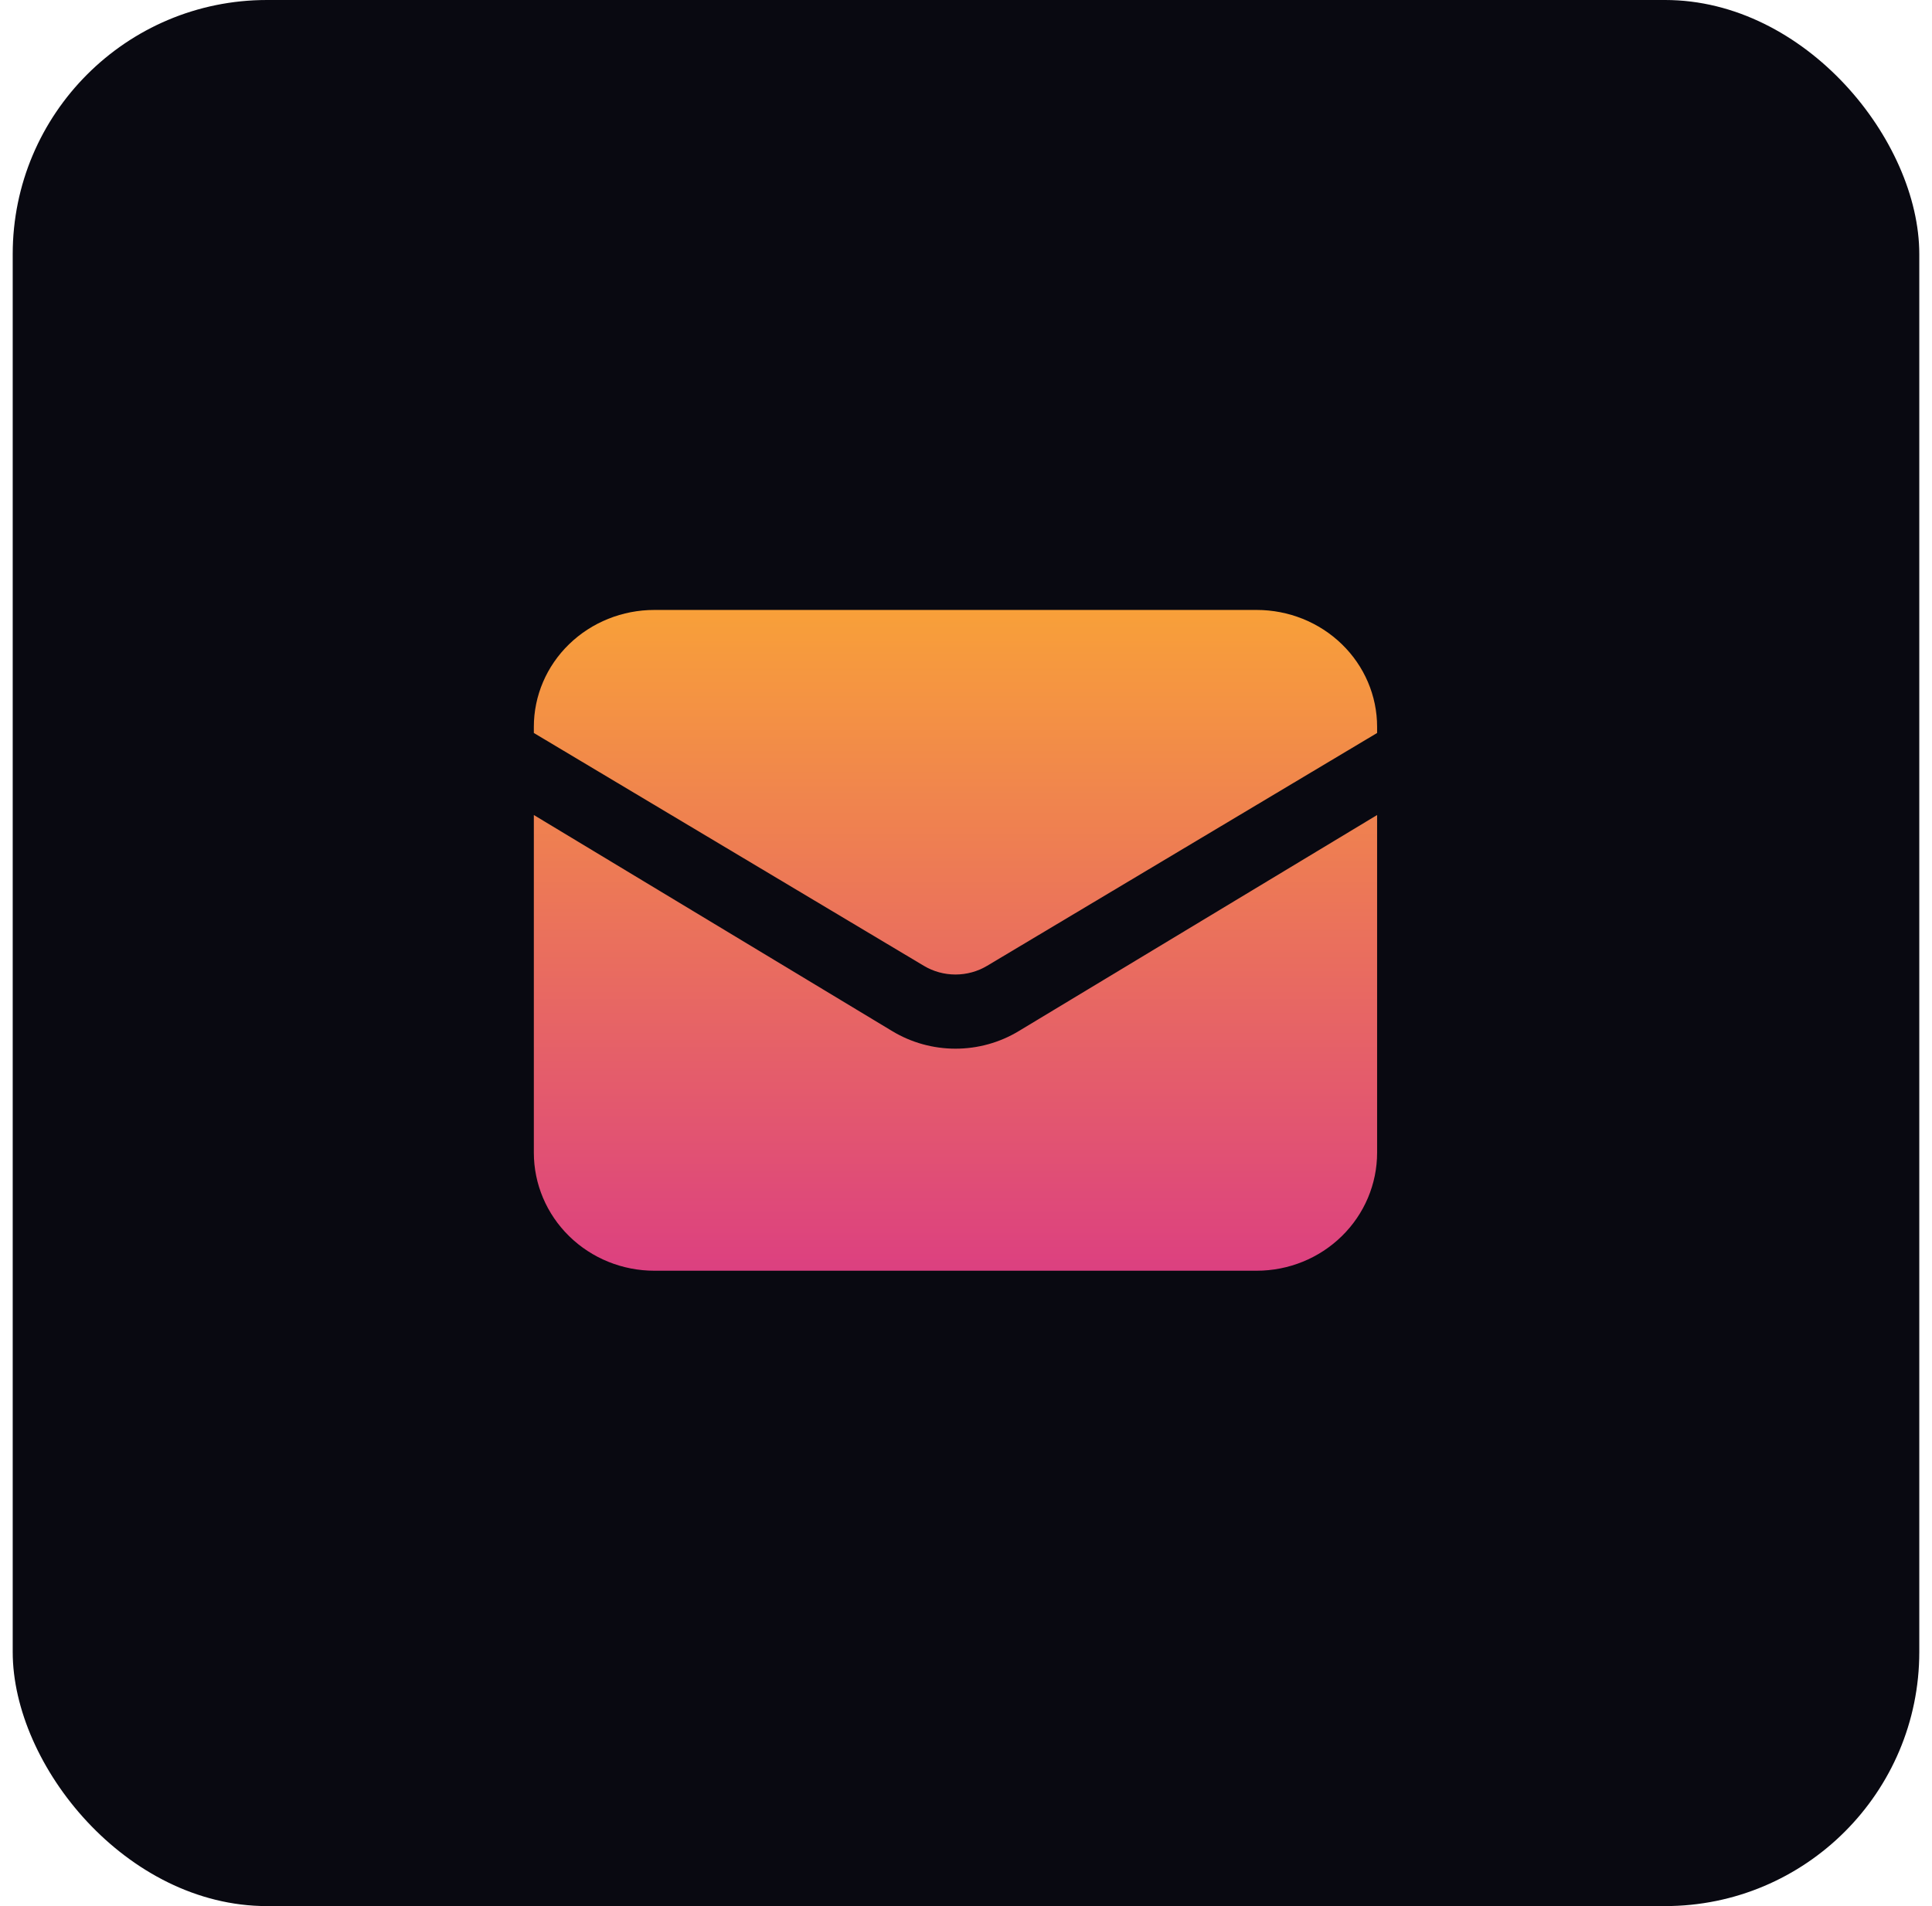
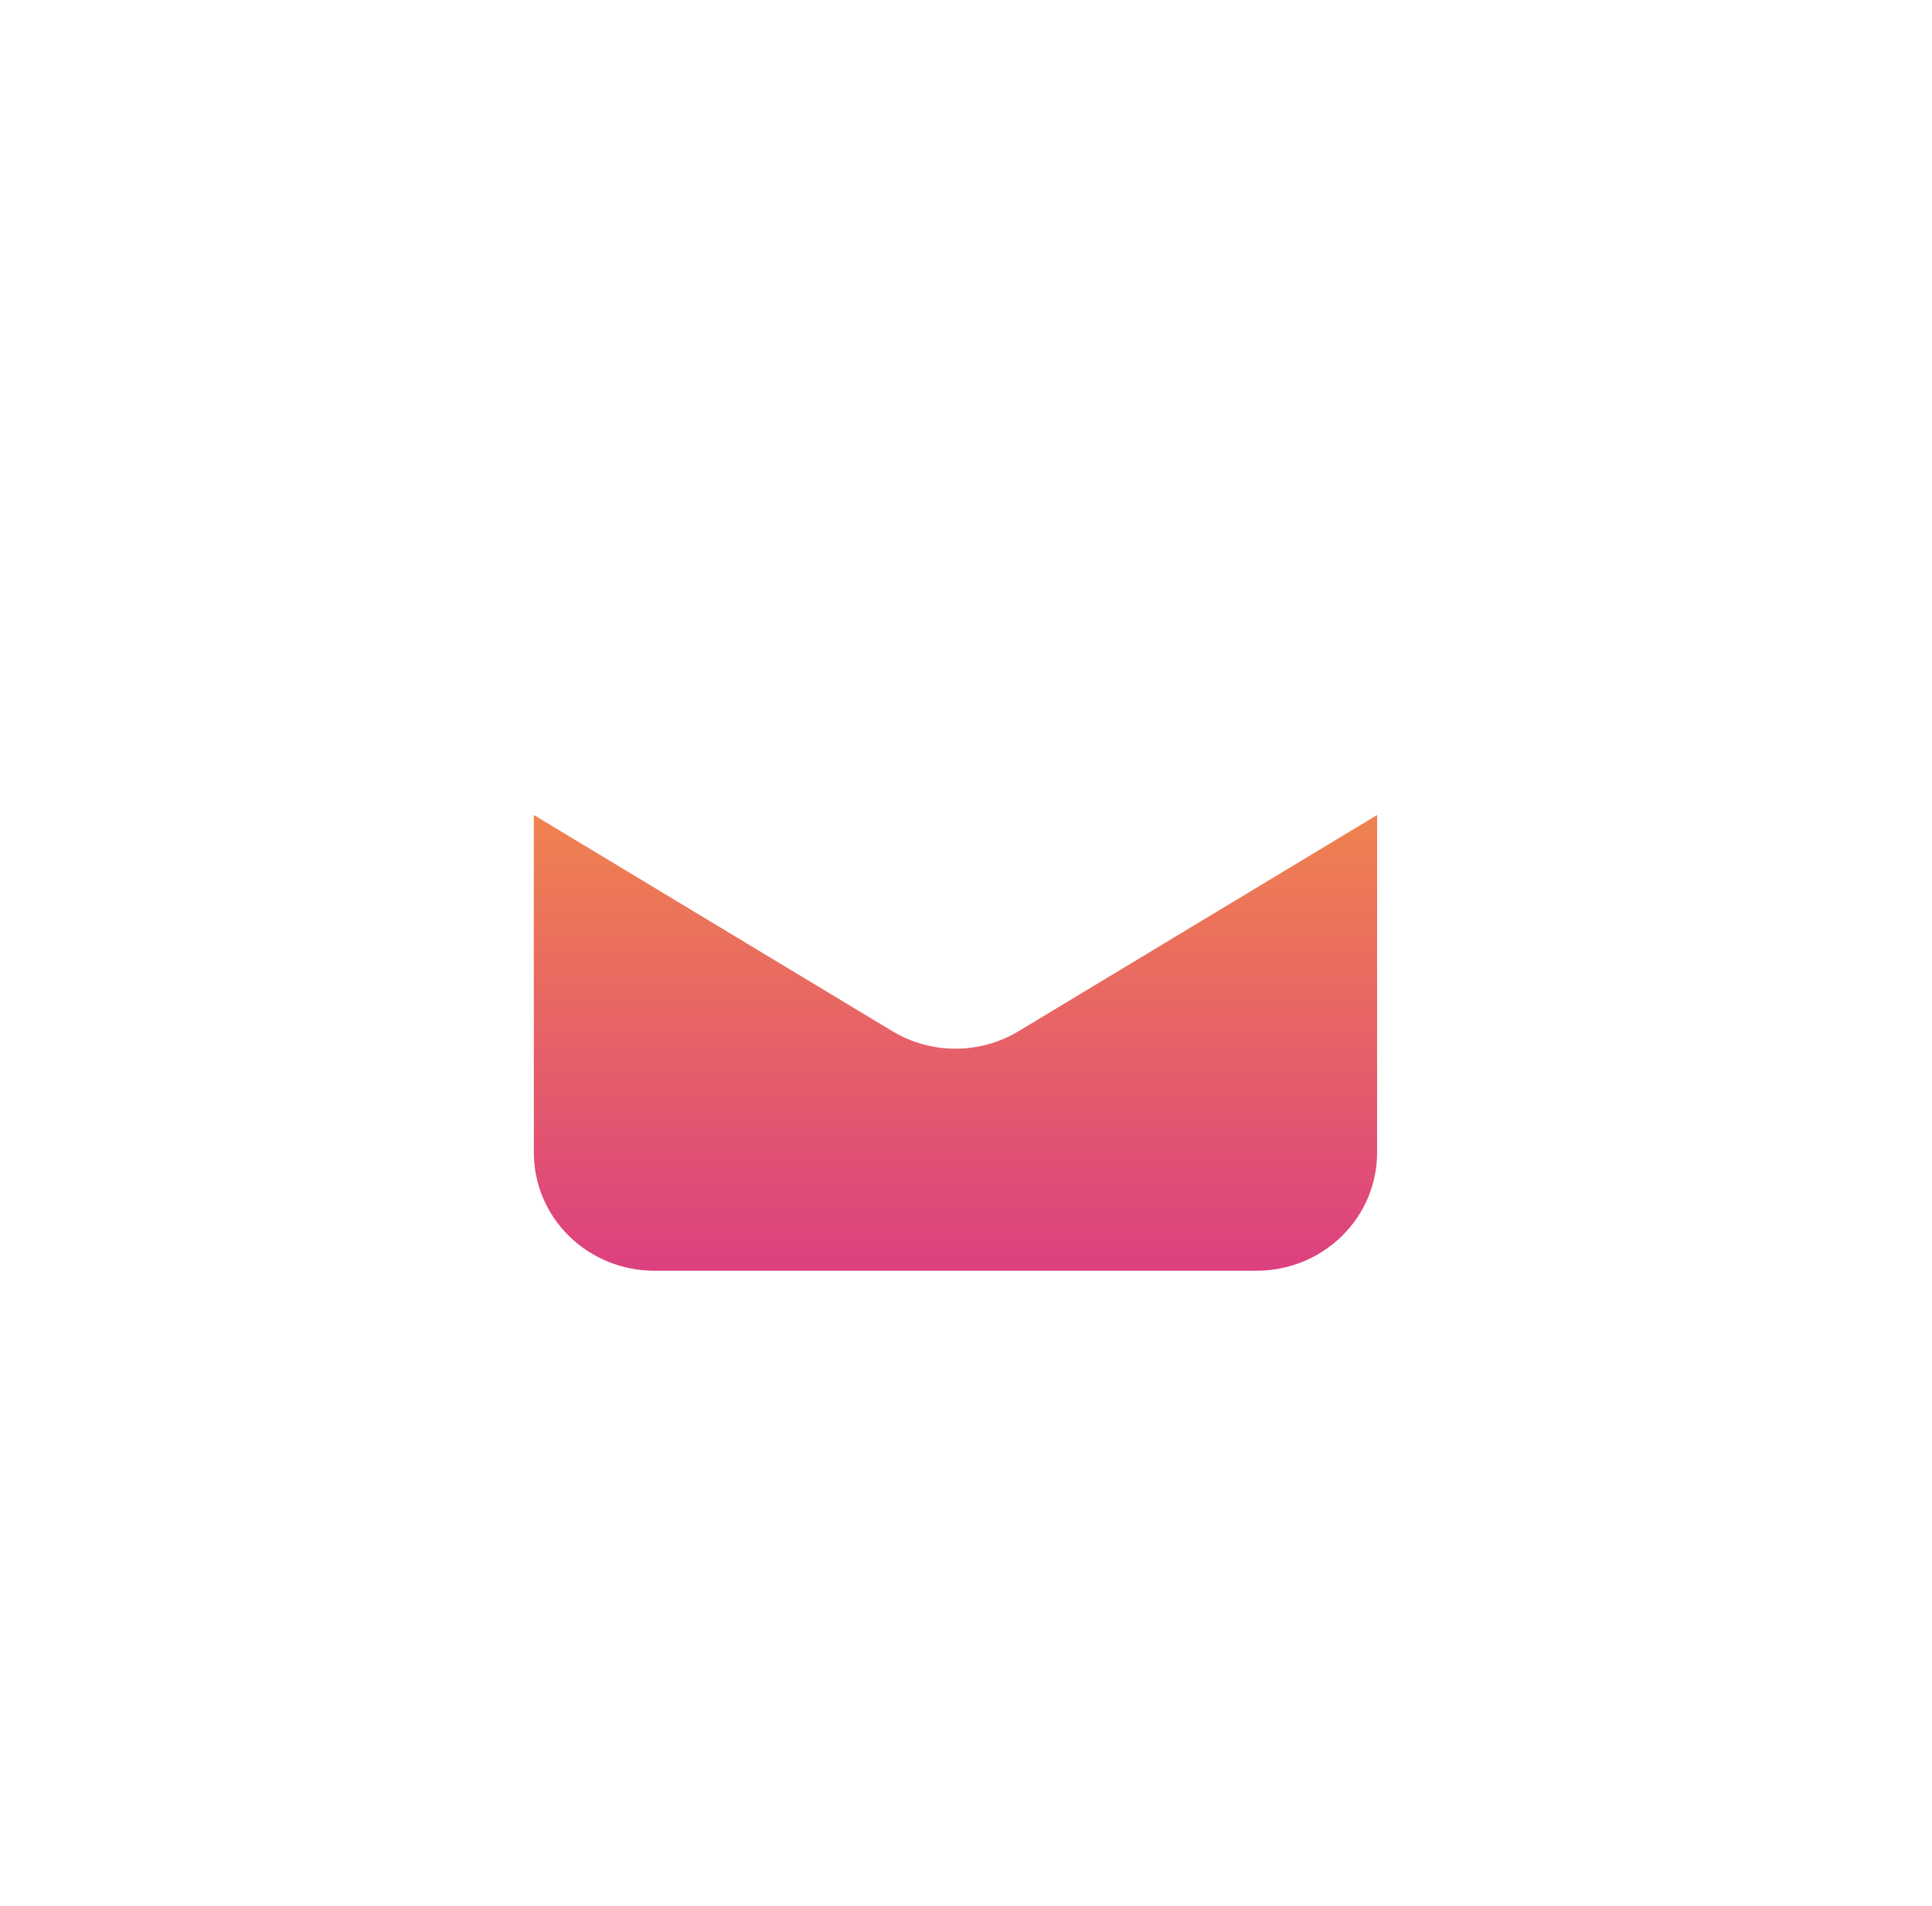
<svg xmlns="http://www.w3.org/2000/svg" width="76" height="75" viewBox="0 0 76 75" fill="none">
-   <rect x="0.5" width="75" height="75" rx="10" fill="#090911" />
  <path d="M21 32.069V45.355C21 46.587 21.499 47.768 22.388 48.639C23.277 49.511 24.482 50 25.739 50H49.434C50.69 50 51.896 49.511 52.784 48.639C53.673 47.768 54.172 46.587 54.172 45.355V32.069L40.069 40.575C39.323 41.025 38.463 41.263 37.586 41.263C36.709 41.263 35.85 41.025 35.103 40.575L21 32.069Z" fill="url(#paint0_linear_243_4299)" />
-   <path d="M54.172 28.841V28.599C54.172 27.379 53.673 26.209 52.784 25.347C51.896 24.485 50.69 24 49.434 24H25.739C24.482 24 23.277 24.485 22.388 25.347C21.499 26.209 21 27.379 21 28.599V28.841L36.345 38.004C36.718 38.227 37.148 38.345 37.586 38.345C38.025 38.345 38.454 38.227 38.828 38.004L54.172 28.841Z" fill="url(#paint1_linear_243_4299)" />
  <defs>
    <linearGradient id="paint0_linear_243_4299" x1="37.586" y1="24" x2="37.586" y2="50" gradientUnits="userSpaceOnUse">
      <stop stop-color="#F8A039" />
      <stop offset="1" stop-color="#DC4080" />
    </linearGradient>
    <linearGradient id="paint1_linear_243_4299" x1="37.586" y1="24" x2="37.586" y2="50" gradientUnits="userSpaceOnUse">
      <stop stop-color="#F8A039" />
      <stop offset="1" stop-color="#DC4080" />
    </linearGradient>
  </defs>
</svg>